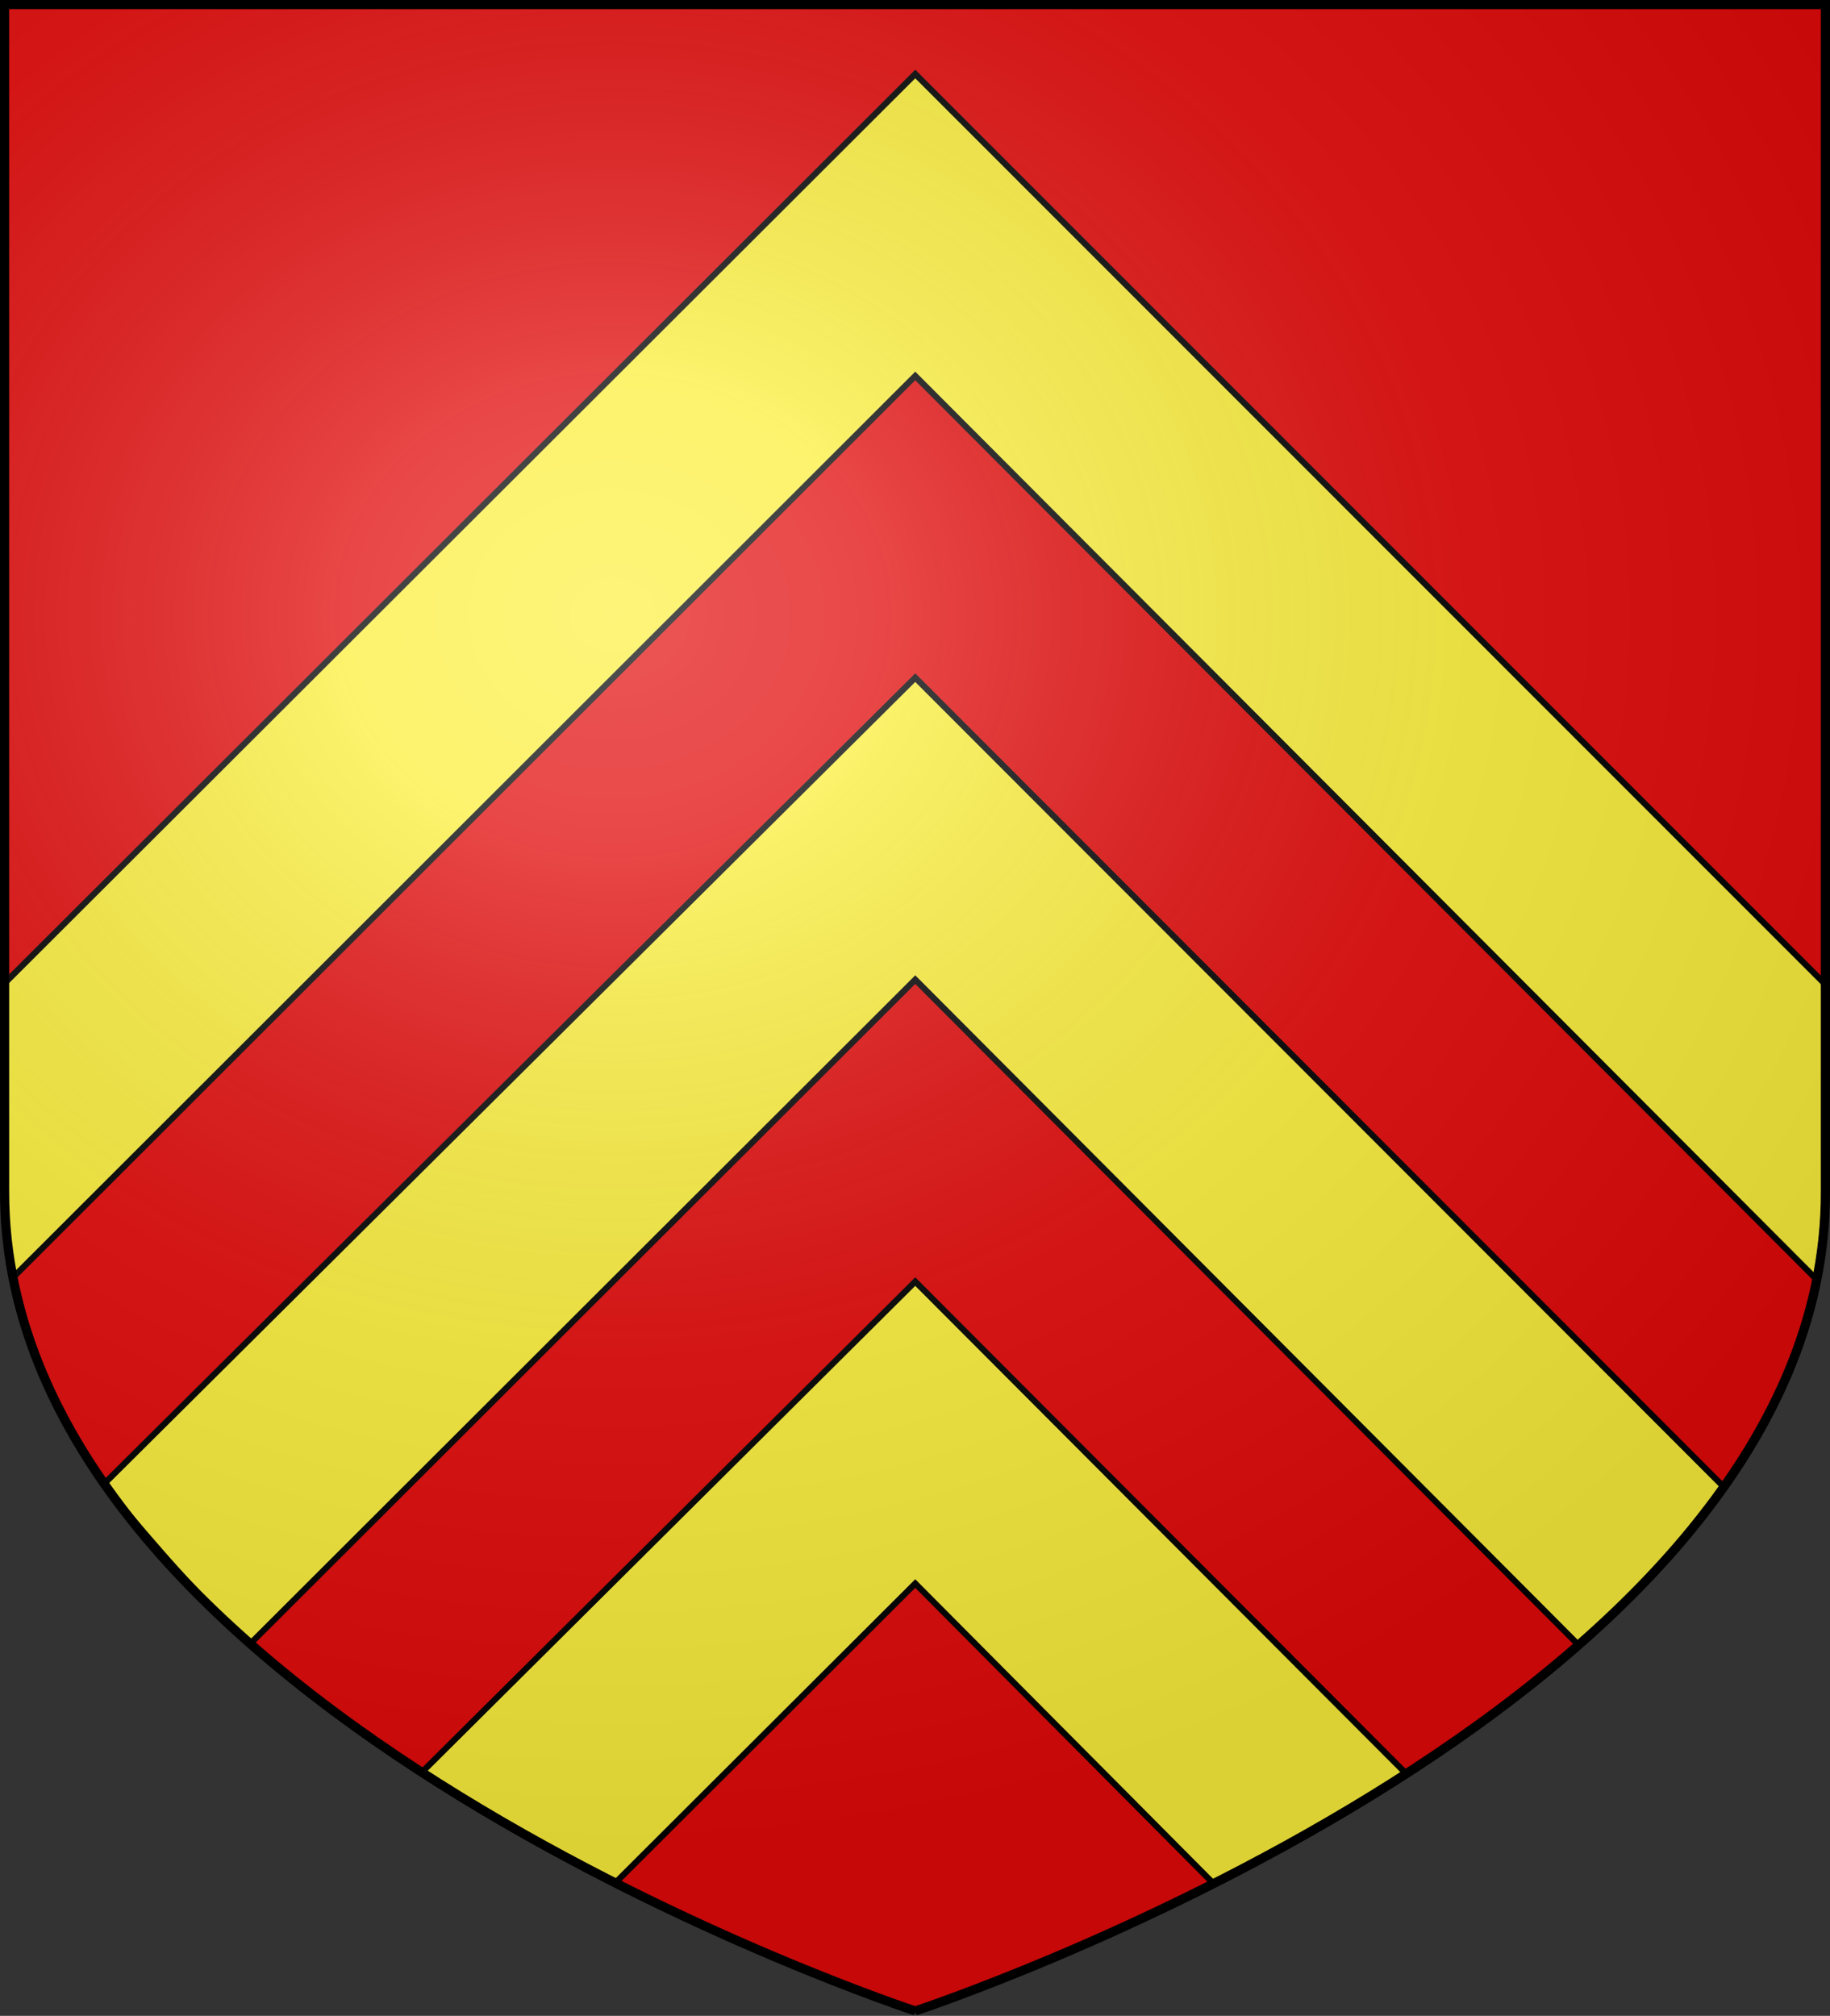
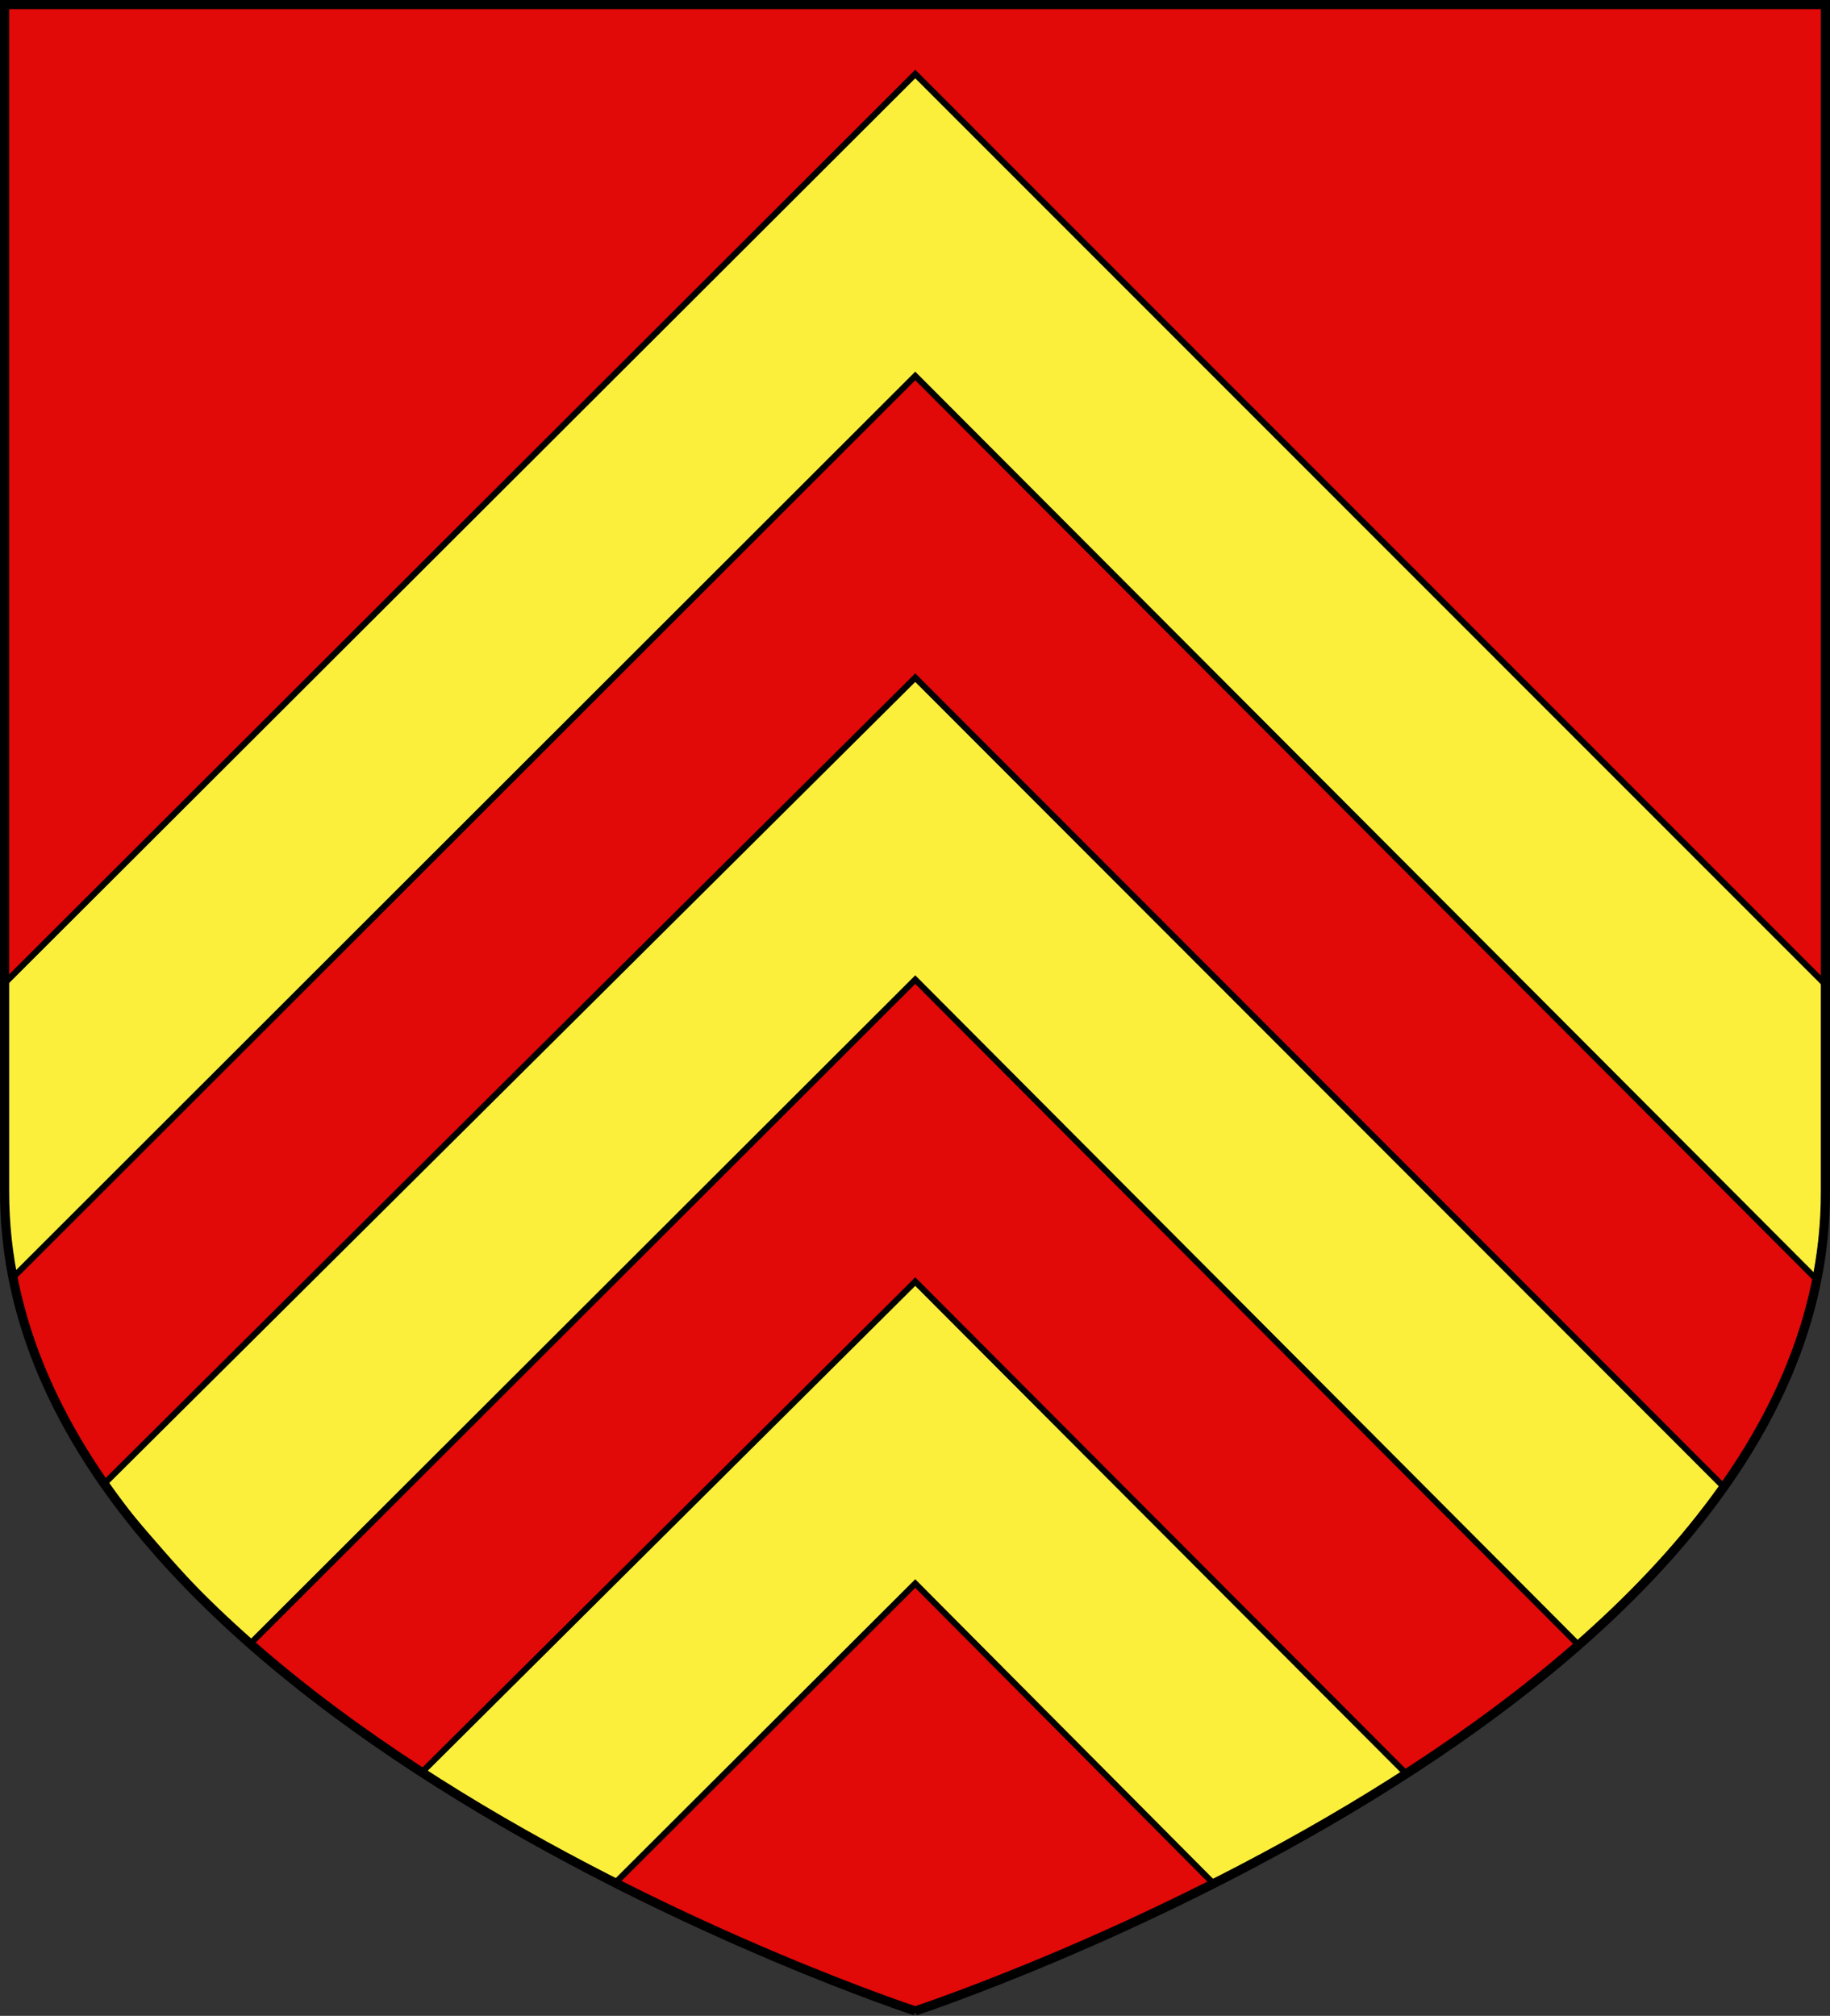
<svg xmlns="http://www.w3.org/2000/svg" xmlns:xlink="http://www.w3.org/1999/xlink" version="1.0" width="600.001" height="660.906">
  <rect width="100%" height="100%" fill="#333333" stroke="none" />
  <defs>
    <radialGradient cx="276.81" cy="187.125" r="300" fx="276.81" fy="187.125" id="b" xlink:href="#a" gradientUnits="userSpaceOnUse" gradientTransform="matrix(1.553 0 0 1.352 -228.18 -52.154)" />
    <linearGradient id="a">
      <stop style="stop-color:#fff;stop-opacity:.314" offset="0" />
      <stop style="stop-color:#fff;stop-opacity:.251" offset=".19" />
      <stop style="stop-color:#6b6b6b;stop-opacity:.125" offset=".6" />
      <stop style="stop-color:#000;stop-opacity:.125" offset="1" />
    </linearGradient>
  </defs>
  <g style="display:inline">
    <path d="M300.464 658.999s299.024-100.009 298.68-269.463L599.755.175H1.006v389.564C1.073 560.061 300.464 659 300.464 659z" style="fill:#e20909;fill-opacity:1;stroke:none;display:inline" transform="translate(-.75 .813)" />
    <path d="M300.833 23.446 2.242 321.563c0 42.76-1.988 79.148 2.662 96.562l295.929-295.68 295.275 295.966c5.244-25.721 2.802-64.684 2.802-96.8z" style="color:#000;fill:#fcef3c;fill-opacity:1;fill-rule:nonzero;stroke:#000;stroke-width:2;stroke-linecap:butt;stroke-linejoin:miter;stroke-miterlimit:4;stroke-opacity:1;stroke-dasharray:none;stroke-dashoffset:0;marker:none;visibility:visible;display:inline;overflow:visible" transform="translate(-.75 .813)" />
    <path d="M300.833 221.361 34.618 485.931c19.417 23.145 33.217 38.986 48.117 52.233L300.833 320.36l217.49 218.165c23.168-18.999 36.156-37.804 47.597-51.846z" style="color:#000;fill:#fcef3c;fill-opacity:1;fill-rule:nonzero;stroke:#000;stroke-width:2;stroke-linecap:butt;stroke-linejoin:miter;stroke-miterlimit:4;stroke-opacity:1;stroke-dasharray:none;stroke-dashoffset:0;marker:none;visibility:visible;display:inline;overflow:visible" transform="translate(-.75 .813)" />
    <path d="M300.833 419.361 139.119 580.188c28.131 16.798 38.982 24.73 63.2 36.486l98.514-98.313 97.725 98.295c21.032-10.373 37.598-20.23 63.129-36.071z" style="color:#000;fill:#fcef3c;fill-opacity:1;fill-rule:nonzero;stroke:#000;stroke-width:2;stroke-linecap:butt;stroke-linejoin:miter;stroke-miterlimit:4;stroke-opacity:1;stroke-dasharray:none;stroke-dashoffset:0;marker:none;visibility:visible;display:inline;overflow:visible" transform="translate(-.75 .813)" />
  </g>
  <g style="display:inline">
-     <path d="M1.62.676 1.5 389.894C1.645 472.7 72.134 533.682 103.972 556.06c31.839 22.377 76.713 51.347 104.752 64.912 28.039 13.565 64.854 28.949 91.519 37.526 30.202-9.612 50.444-18.947 82.589-34.262 32.145-15.316 75.226-39.758 117.715-70.918 42.49-31.16 98.198-89.782 98.702-163.948L597.818.676H1.62z" style="fill:url(#b);fill-opacity:1;fill-rule:evenodd;stroke:none" transform="translate(-.75 .813)" />
-   </g>
+     </g>
  <g style="display:inline">
    <path d="M300.832 658.497s299.096-98.45 298.414-268.835V.677H2.253v388.985c-.242 170.671 298.58 268.835 298.58 268.835z" style="fill:none;stroke:#000;stroke-width:3.006;stroke-linecap:square;stroke-linejoin:miter;stroke-miterlimit:4;stroke-opacity:1;stroke-dasharray:none;display:inline" transform="translate(-.75 .813)" />
  </g>
</svg>